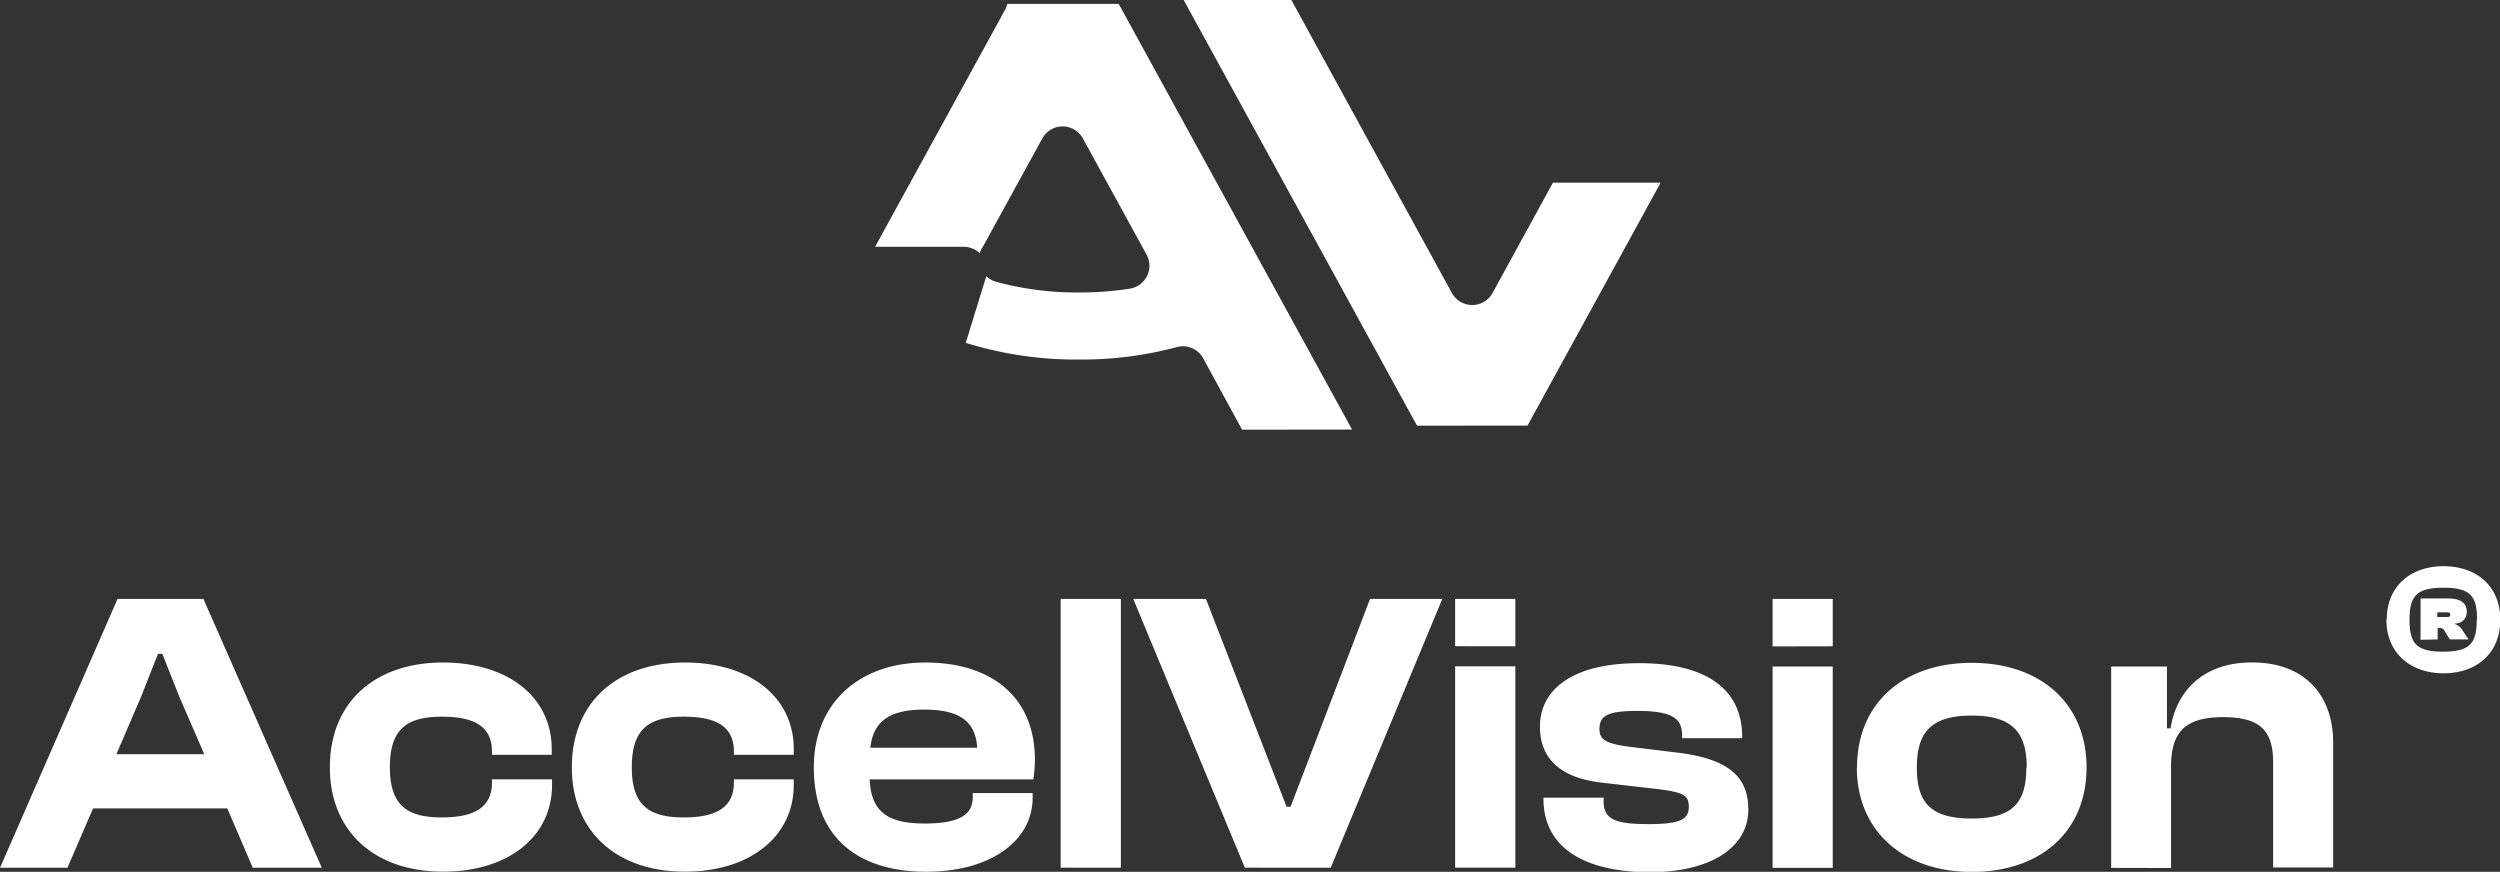
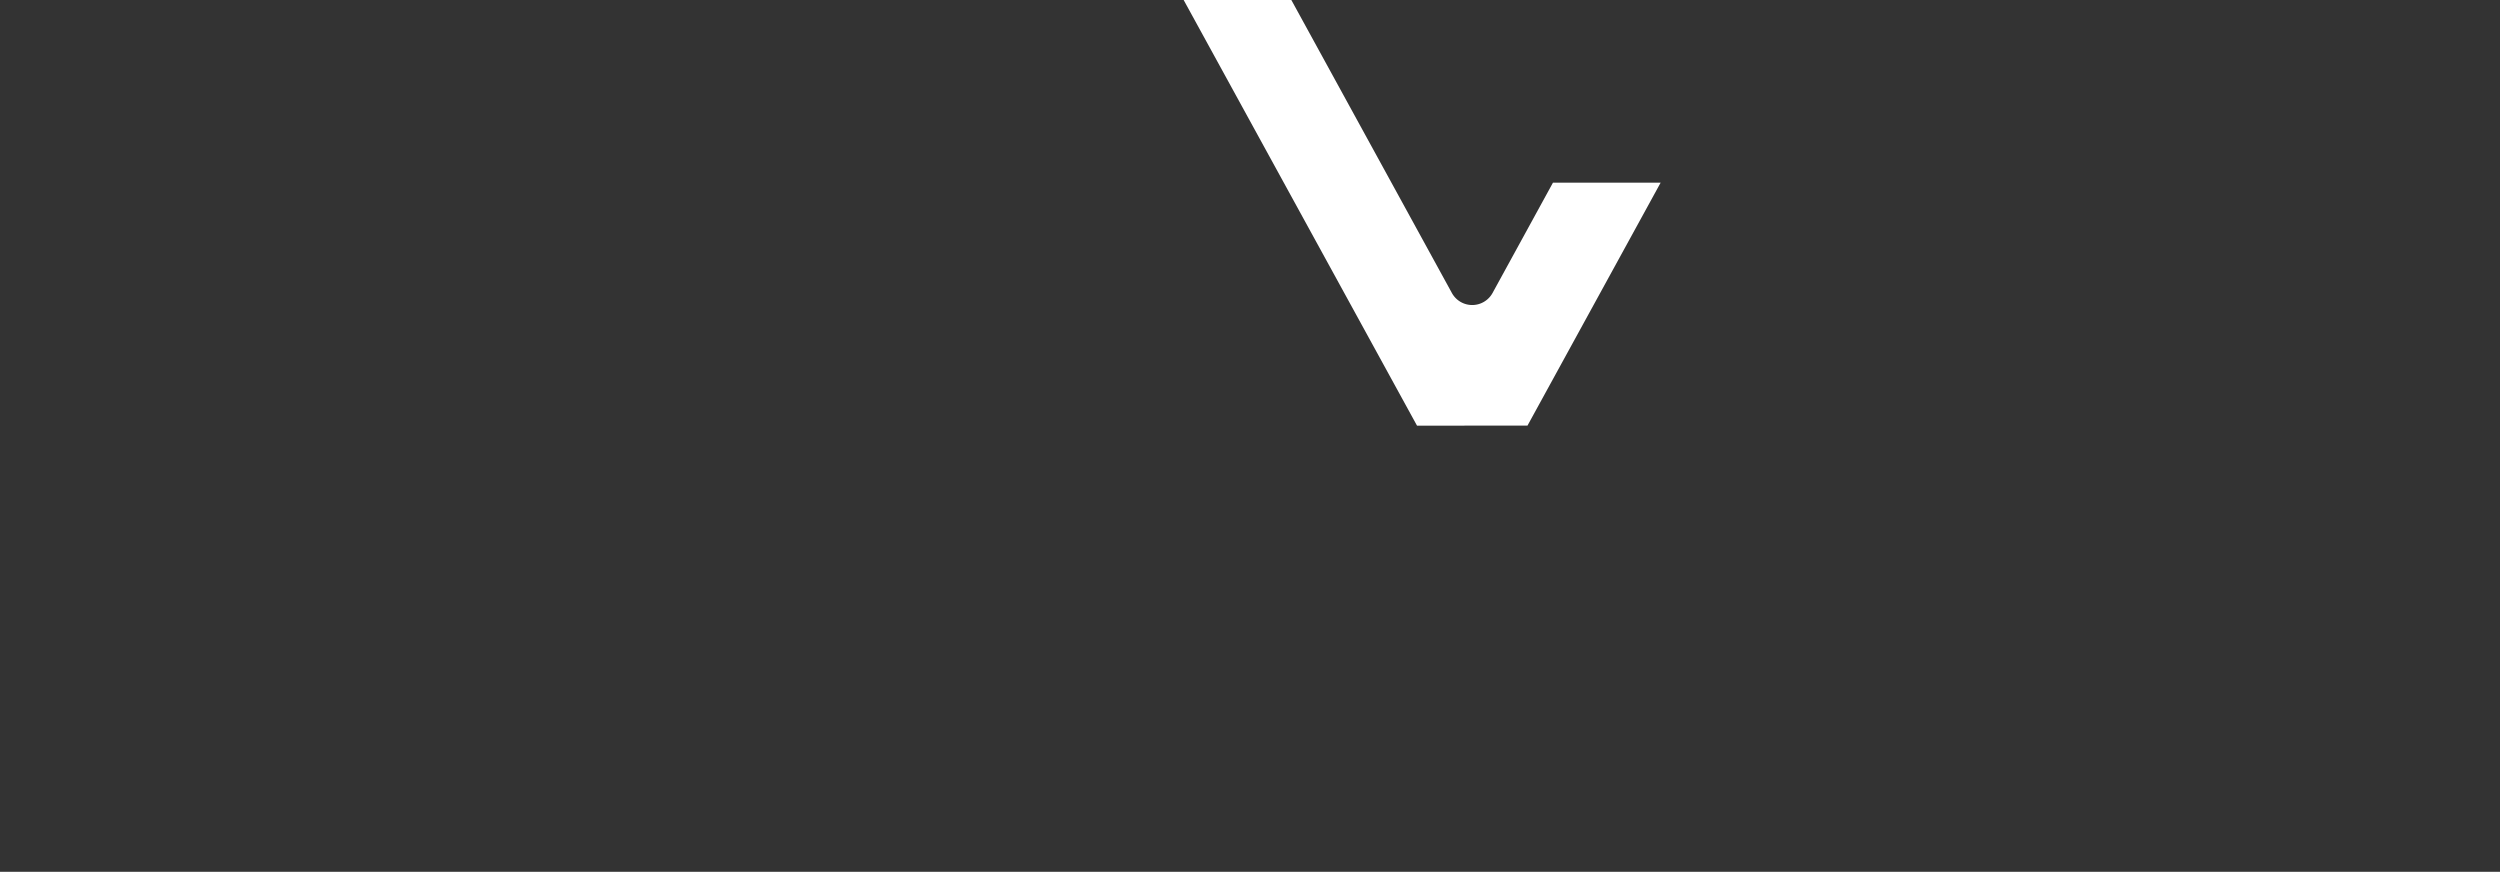
<svg xmlns="http://www.w3.org/2000/svg" viewBox="0 0 384.93 134.23">
  <rect x="0" y="0" width="384.93" height="134.23" fill="#333333" stroke="none" />
  <defs>
    <style>.cls-1{fill:#fff;}</style>
  </defs>
  <title>ACCELVISION-LOGO-LOGO3Asset 11</title>
  <g id="Layer_2" data-name="Layer 2">
    <g id="Layer_1-2" data-name="Layer 1">
      <path class="cls-1" d="M218.18,65.54,182.25,0h16.58l24.73,45.13a3.57,3.57,0,0,0,6.24,0l9.31-17h16.58l-20.5,37.4Z" />
-       <path class="cls-1" d="M191.25,66.16l-6-11a3.55,3.55,0,0,0-4-1.73,56.69,56.69,0,0,1-15.15,1.93,57.21,57.21,0,0,1-17.4-2.57l3.16-10.26a3.62,3.62,0,0,0,1.53.86,47.08,47.08,0,0,0,12.71,1.64,49,49,0,0,0,7.9-.59,3.57,3.57,0,0,0,2.55-5.22l-9.82-17.91a3.56,3.56,0,0,0-6.24,0L151.33,38a.18.18,0,0,0-.05.07,3.57,3.57,0,0,0-.43.93,3.56,3.56,0,0,0-2.45-1H134.74l20-36.47a3.37,3.37,0,0,0,.35-.93h17.16l35.93,65.54Z" />
-       <path class="cls-1" d="M0,133.61,18.1,92.22H31.32l18.23,41.39H38.92L35,124.47H14.33l-3.95,9.14Zm17.92-17.48H31.45l-3.9-9L25,100.68h-.68l-2.53,6.43Zm32.87,2c0-9.88,6.8-16.12,17.42-16.12,10,0,16.74,5.31,16.74,13.34v.87h-9.2v-.49c0-4-2.91-5.38-7.72-5.38-5.5,0-8,2-8,7.78s2.54,7.73,8,7.73c4.81,0,7.72-1.42,7.72-5.38V120H85v.86c0,8-6.79,13.35-16.74,13.35C57.59,134.23,50.79,127.92,50.79,118.16Zm37.26,0c0-9.88,6.8-16.12,17.42-16.12,10,0,16.75,5.31,16.75,13.34v.87H113v-.49c0-4-2.9-5.38-7.72-5.38-5.5,0-8,2-8,7.78s2.53,7.73,8,7.73c4.82,0,7.72-1.42,7.72-5.38V120h9.21v.86c0,8-6.8,13.35-16.75,13.35C94.85,134.23,88.05,127.92,88.05,118.16Zm37.26,0c0-9.88,7-16.12,17.18-16.12s16.86,5.31,16.86,15a22,22,0,0,1-.25,3H133.9c.24,4.75,2.47,6.79,8.46,6.79,5.5,0,7.42-1.42,7.42-4.07v-.62H159v.68c0,6.73-6.55,11.43-16.37,11.43C132.35,134.23,125.31,129.16,125.31,118.16Zm8.71-3h16.44c-.25-4.08-2.72-5.87-8.16-5.87S134.46,111.12,134,115.14Zm29.29,18.47V92.22h9.27v41.39Zm28.36,0L174.49,92.22h11.19l12.42,32h.61l12.24-32h11.12l-17.18,41.39Zm32.38-34.1V92.22h9.27v7.29Zm0,34.1v-31h9.27v31ZM237.65,123v-.18h9.26v.55c0,2.78,1.73,3.52,7,3.52,4.94,0,6.12-.8,6.12-2.65s-.93-2.23-4.57-2.72l-8.71-1c-6.18-.68-9.64-3.46-9.64-8.65,0-5.44,4.63-9.76,15.26-9.76,10.13,0,15.88,3.83,15.88,11.37v.18H259v-.37c0-2.53-1.24-3.83-6.92-3.83-4.63,0-5.81.8-5.81,2.78,0,1.61.87,2.29,4.94,2.78l6.62.81c8.27.92,11.36,3.7,11.36,8.83,0,5.81-5.74,9.64-15.32,9.64C243.39,134.23,237.65,130.15,237.65,123Zm35.28-23.47V92.22h9.26v7.29Zm0,34.1v-31h9.26v31Zm13-15.45c0-9.88,7.11-16.12,17.67-16.12s17.67,6.24,17.67,16.12-7.1,16.07-17.67,16.07S285.9,127.92,285.9,118.16Zm26.13,0c0-5.43-2.22-8-8.46-8s-8.46,2.54-8.46,8,2.16,7.85,8.46,7.85S312,123.6,312,118.16Zm13,15.45v-31h8.59v9.51h.56C335,107,338.67,102,346.76,102c8.46,0,12.48,5.44,12.48,12.29v19.28H350V117.42c0-4.94-2-7-7.72-7-5.87,0-8,2.35-8,7.6v15.63Zm42.43-38.2c0-5.17,3.67-8.25,8.75-8.25s8.74,3.08,8.74,8.25-3.67,8.24-8.74,8.24S367.44,100.57,367.44,95.41Zm13.91,0c0-3.63-1-4.94-5.16-4.94S371,91.78,371,95.41s1,4.93,5.17,4.93S381.35,99,381.35,95.41Zm-8.7,3.08V92.15H377c1.77,0,2.81.67,2.81,2A1.74,1.74,0,0,1,378,96v.09a2.2,2.2,0,0,1,1.18,1l.91,1.36h-2.9l-.86-1.41a.85.85,0,0,0-.82-.36h-.18v1.77ZM375.28,95h1.58c.28,0,.41-.13.41-.36s-.13-.36-.41-.36h-1.58Z" />
    </g>
  </g>
</svg>